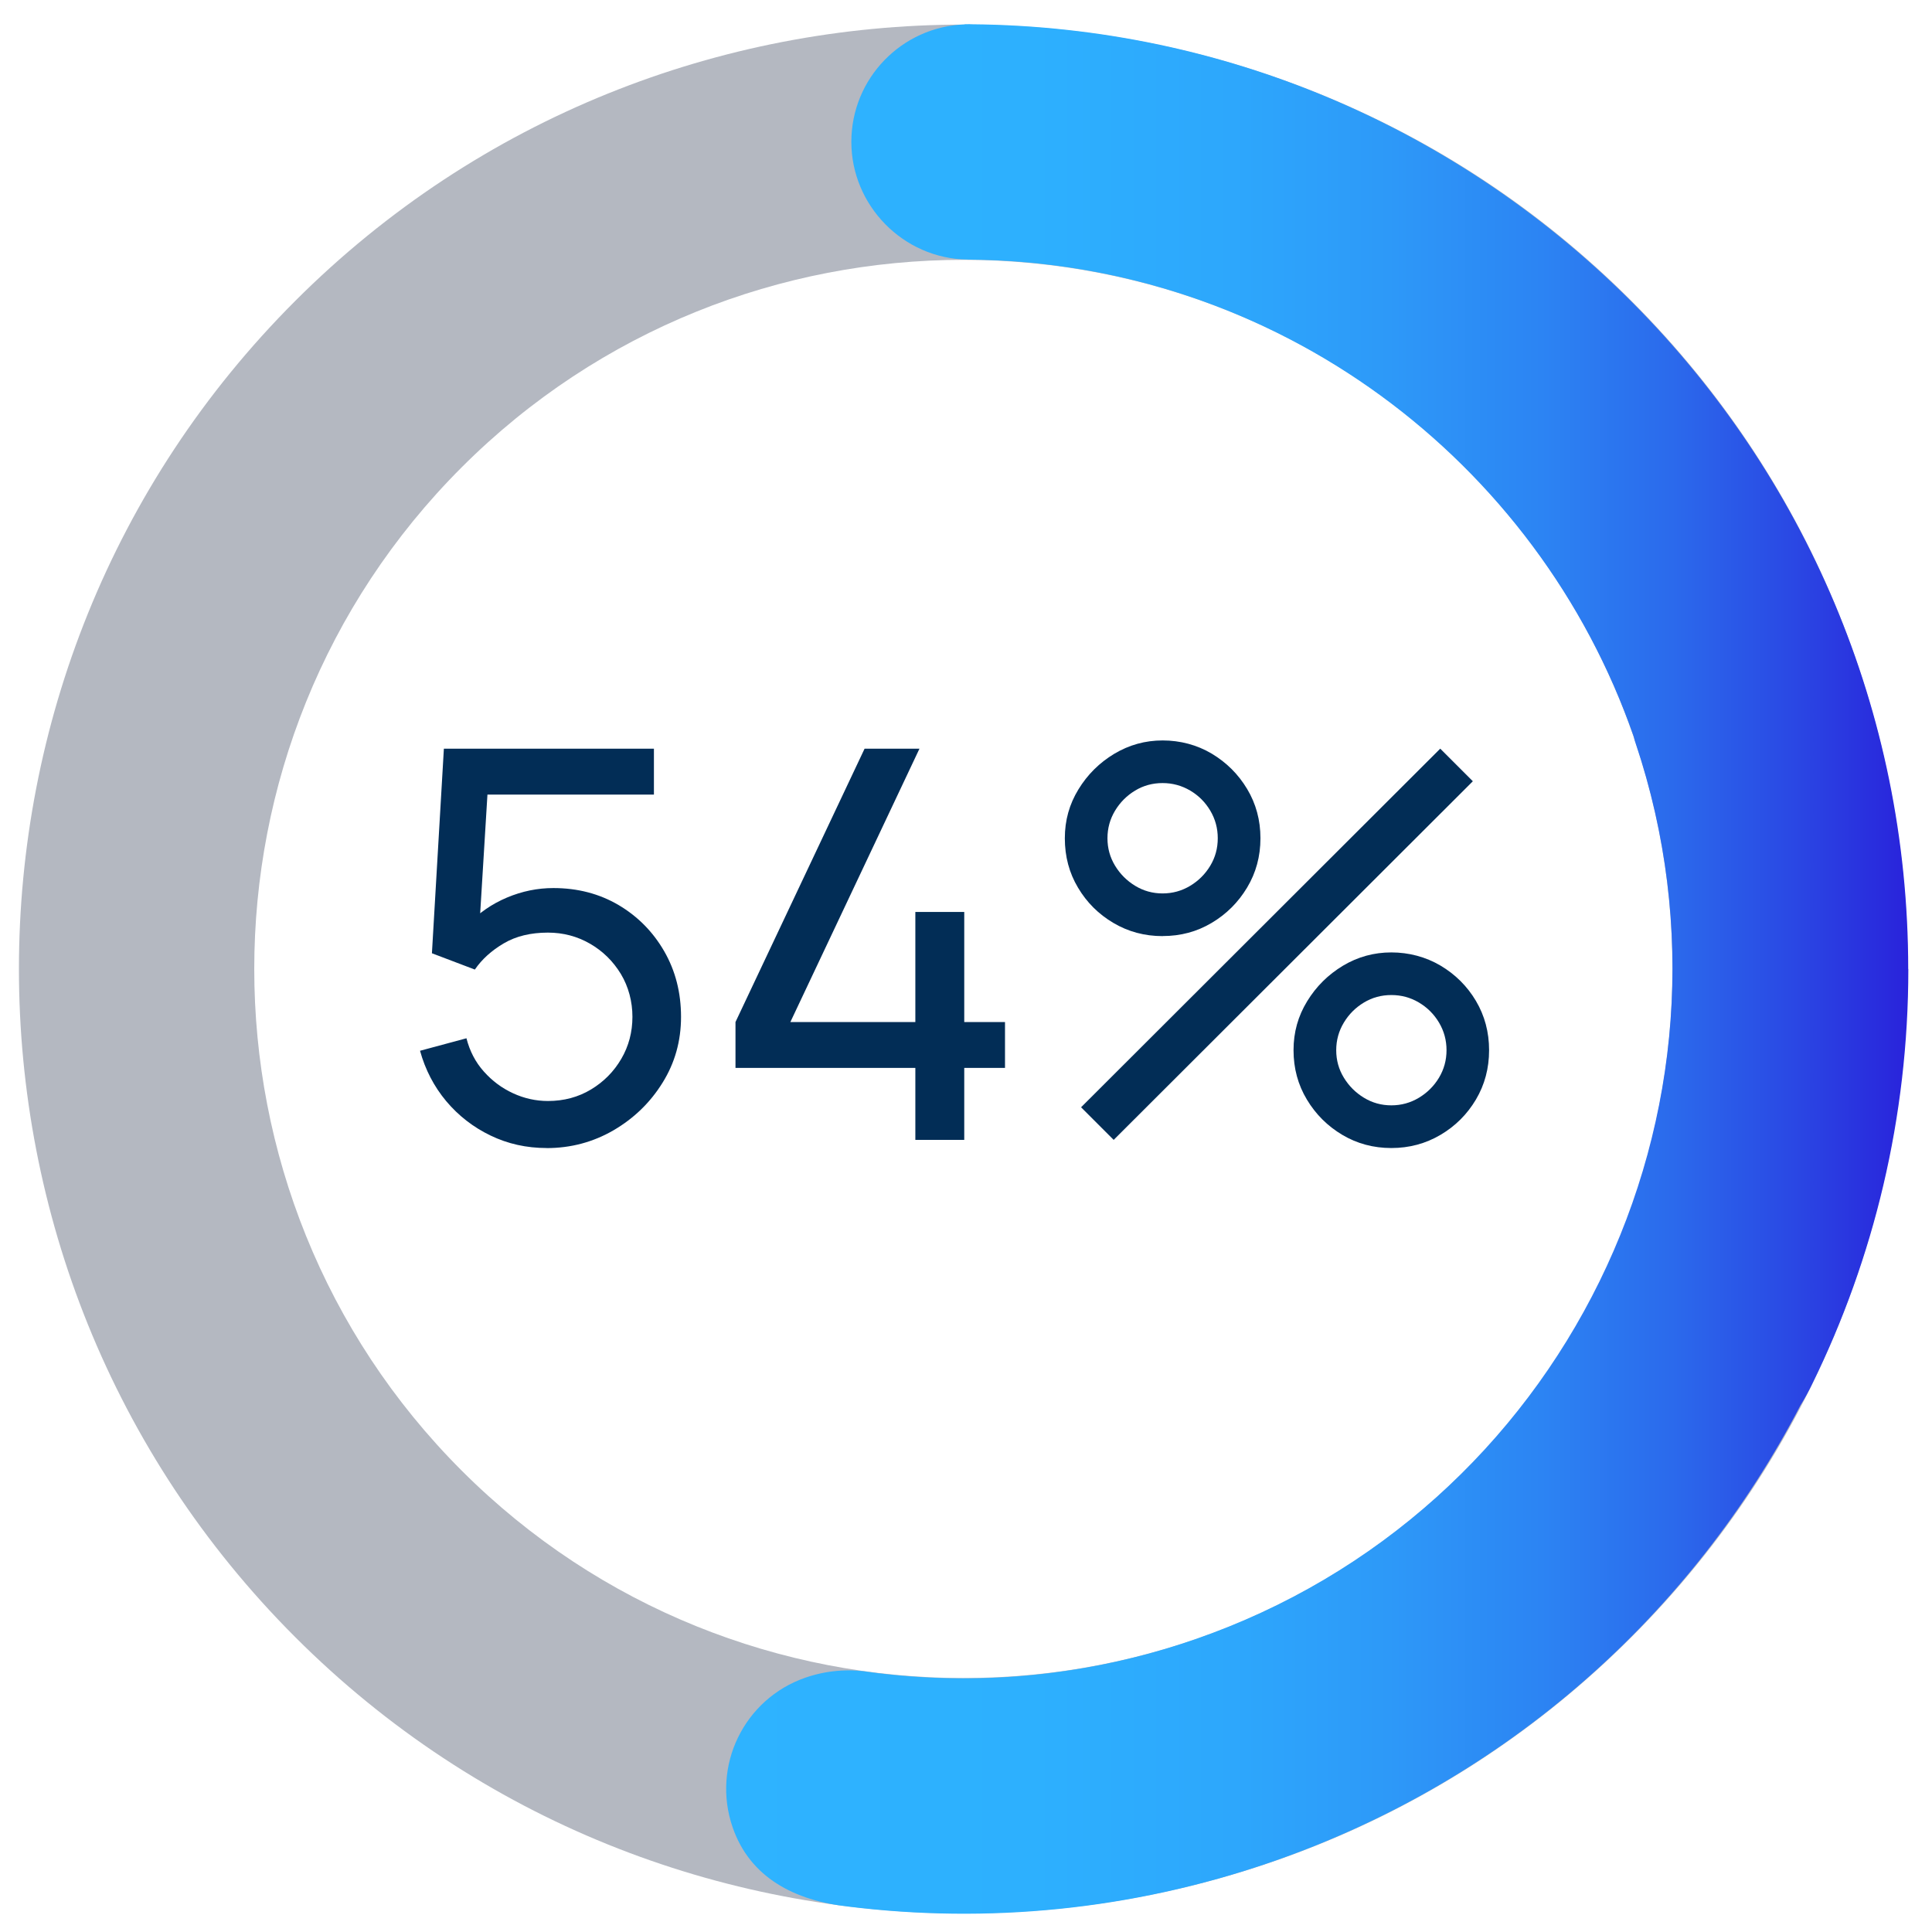
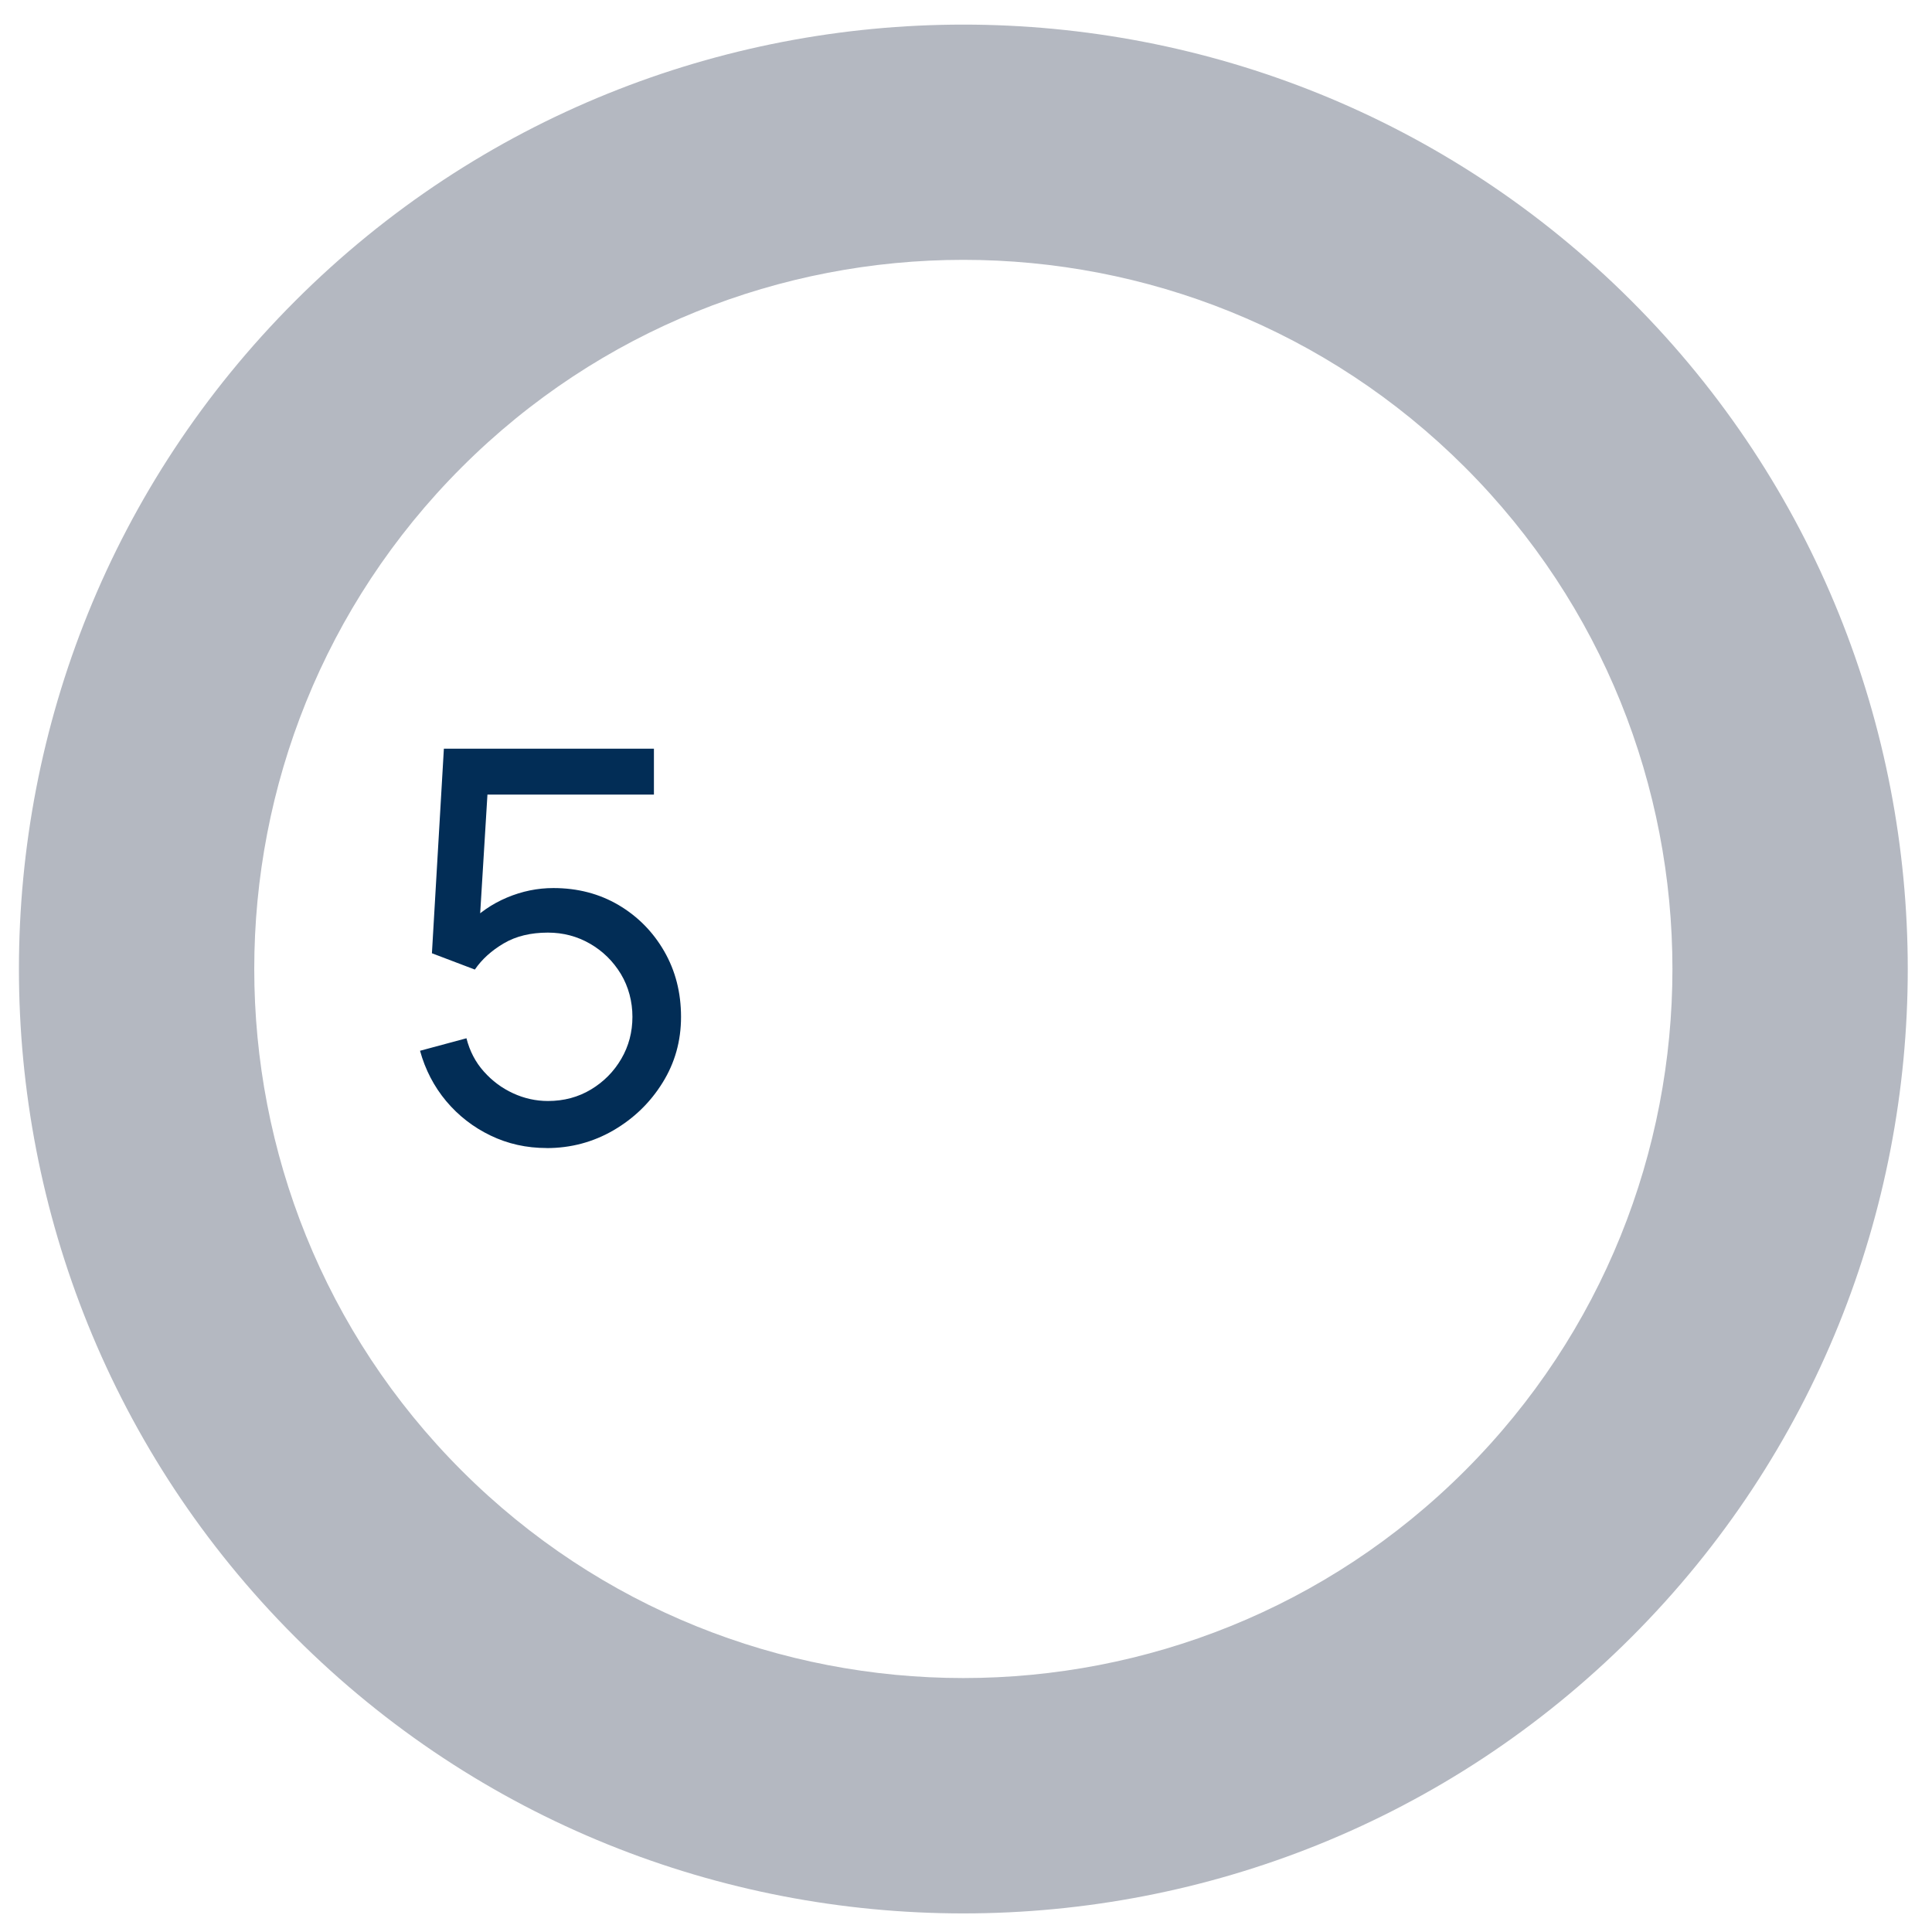
<svg xmlns="http://www.w3.org/2000/svg" id="Livello_1" viewBox="0 0 320 320">
  <defs>
    <style>.cls-1{fill:#022d56;}.cls-2{fill:#b4b8c1;}.cls-3{fill:url(#Sfumatura_senza_nome);}</style>
    <linearGradient id="Sfumatura_senza_nome" x1="120.27" y1="160.48" x2="316.07" y2="160.48" gradientUnits="userSpaceOnUse">
      <stop offset="0" stop-color="#2eb3ff" />
      <stop offset=".26" stop-color="#2db0fe" />
      <stop offset=".43" stop-color="#2da7fc" />
      <stop offset=".56" stop-color="#2d99f8" />
      <stop offset=".69" stop-color="#2c84f3" />
      <stop offset=".8" stop-color="#2b6aec" />
      <stop offset=".9" stop-color="#2a49e4" />
      <stop offset="1" stop-color="#2923db" />
      <stop offset="1" stop-color="#2922db" />
    </linearGradient>
  </defs>
  <g id="_base">
    <path class="cls-2" d="M48.9,271.16c-61.02-61.02-61.02-160.31,0-221.32,61.02-61.02,160.3-61.02,221.32,0,61.02,61.02,61.02,160.31,0,221.32s-160.31,61.02-221.32,0ZM242.65,77.4c-45.82-45.82-120.37-45.81-166.18,0-45.81,45.81-45.81,120.37,0,166.18,45.81,45.81,120.37,45.81,166.18,0,45.81-45.81,45.81-120.37,0-166.18Z" />
  </g>
  <path class="cls-1" d="M90.54,190.15c-3.33,0-6.43-.69-9.29-2.07-2.87-1.38-5.31-3.28-7.34-5.69-2.02-2.42-3.47-5.2-4.34-8.35l7.69-2.07c.54,2.13,1.5,3.97,2.88,5.51,1.38,1.55,2.99,2.75,4.84,3.6,1.84.85,3.77,1.28,5.78,1.28,2.64,0,5.02-.64,7.13-1.91,2.11-1.27,3.79-2.97,5.02-5.08,1.23-2.11,1.84-4.43,1.84-6.95s-.64-4.97-1.91-7.09c-1.28-2.11-2.98-3.79-5.11-5.02-2.13-1.23-4.46-1.84-6.98-1.84-2.85,0-5.29.59-7.31,1.78-2.02,1.19-3.62,2.63-4.79,4.34l-7.11-2.7,1.98-33.88h34.79v7.6h-30.92l3.55-3.33-1.66,27.13-1.76-2.29c1.8-1.92,3.95-3.4,6.46-4.46,2.5-1.05,5.06-1.57,7.67-1.57,4.02,0,7.62.94,10.8,2.81,3.18,1.88,5.7,4.43,7.56,7.65,1.86,3.23,2.79,6.85,2.79,10.87s-1.02,7.63-3.06,10.91c-2.04,3.29-4.75,5.91-8.12,7.88-3.38,1.96-7.07,2.95-11.09,2.95Z" />
-   <path class="cls-1" d="M151.61,188.8v-11.92h-29.79v-7.6l21.38-45.27h9.09l-21.38,45.27h20.7v-18.23h8.1v18.23h6.75v7.6h-6.75v11.92h-8.1Z" />
-   <path class="cls-1" d="M192.56,155.05c-2.97,0-5.69-.73-8.14-2.18-2.46-1.45-4.42-3.4-5.87-5.85-1.46-2.44-2.18-5.17-2.18-8.17s.75-5.64,2.25-8.1c1.5-2.46,3.48-4.42,5.94-5.9,2.46-1.47,5.13-2.21,8.01-2.21s5.68.73,8.12,2.18c2.44,1.46,4.4,3.4,5.87,5.85,1.47,2.45,2.21,5.17,2.21,8.17s-.74,5.72-2.21,8.17c-1.47,2.45-3.43,4.4-5.87,5.85-2.45,1.46-5.15,2.18-8.12,2.18ZM184.46,188.8l-5.4-5.4,59.49-59.4,5.4,5.4-59.49,59.4ZM192.56,147.98c1.65,0,3.17-.42,4.57-1.26,1.39-.84,2.5-1.95,3.33-3.33s1.24-2.9,1.24-4.55-.41-3.17-1.24-4.57-1.93-2.5-3.33-3.33c-1.4-.82-2.92-1.24-4.57-1.24s-3.17.41-4.54,1.24c-1.38.83-2.49,1.94-3.33,3.33s-1.26,2.92-1.26,4.57.42,3.17,1.26,4.55,1.95,2.49,3.33,3.33c1.38.84,2.9,1.26,4.54,1.26ZM230.45,190.15c-2.97,0-5.68-.73-8.12-2.18-2.45-1.46-4.4-3.4-5.87-5.85-1.47-2.44-2.21-5.17-2.21-8.17s.75-5.64,2.25-8.1c1.5-2.46,3.48-4.42,5.94-5.9,2.46-1.47,5.13-2.2,8.01-2.2s5.68.73,8.14,2.18c2.46,1.46,4.42,3.41,5.87,5.85,1.45,2.45,2.18,5.17,2.18,8.17s-.73,5.72-2.18,8.17c-1.46,2.45-3.41,4.4-5.87,5.85-2.46,1.45-5.17,2.18-8.14,2.18ZM230.45,183.08c1.65,0,3.17-.42,4.57-1.26,1.39-.84,2.5-1.95,3.33-3.33.82-1.38,1.24-2.89,1.24-4.54s-.41-3.17-1.24-4.57c-.83-1.4-1.94-2.5-3.33-3.33-1.4-.83-2.92-1.24-4.57-1.24s-3.17.41-4.54,1.24c-1.38.83-2.49,1.93-3.33,3.33-.84,1.39-1.26,2.92-1.26,4.57s.42,3.17,1.26,4.54c.84,1.38,1.95,2.49,3.33,3.33,1.38.84,2.89,1.26,4.54,1.26Z" />
-   <path class="cls-3" d="M316.07,160.5h-.01c0-85.86-69.51-155.78-155.2-156.48-.12,0-.23-.02-.35-.02-.07,0-.13,0-.2.01h-.52v.03c-10.43.38-18.78,8.94-18.78,19.46s8.57,19.33,19.21,19.49c.1,0,.19.01.29.01,50.9.4,94.19,33.33,110.07,78.97.07.25.12.49.2.74.03.09.05.18.09.28,20.53,61-12.05,127.49-73,148.55-17.95,6.2-36.4,7.78-54.04,5.38-3.34-.52-6.96-.25-10.42.95-10.18,3.52-15.58,14.62-12.06,24.8,2.87,8.32,10.26,12.14,19.16,13.12,22.92,2.84,46.83.65,70.1-7.39h0c39.31-13.59,69.77-41.37,87.61-75.64.7-1.13,1.36-2.32,1.96-3.58,10.17-20.74,15.9-44.05,15.9-68.67Z" />
</svg>